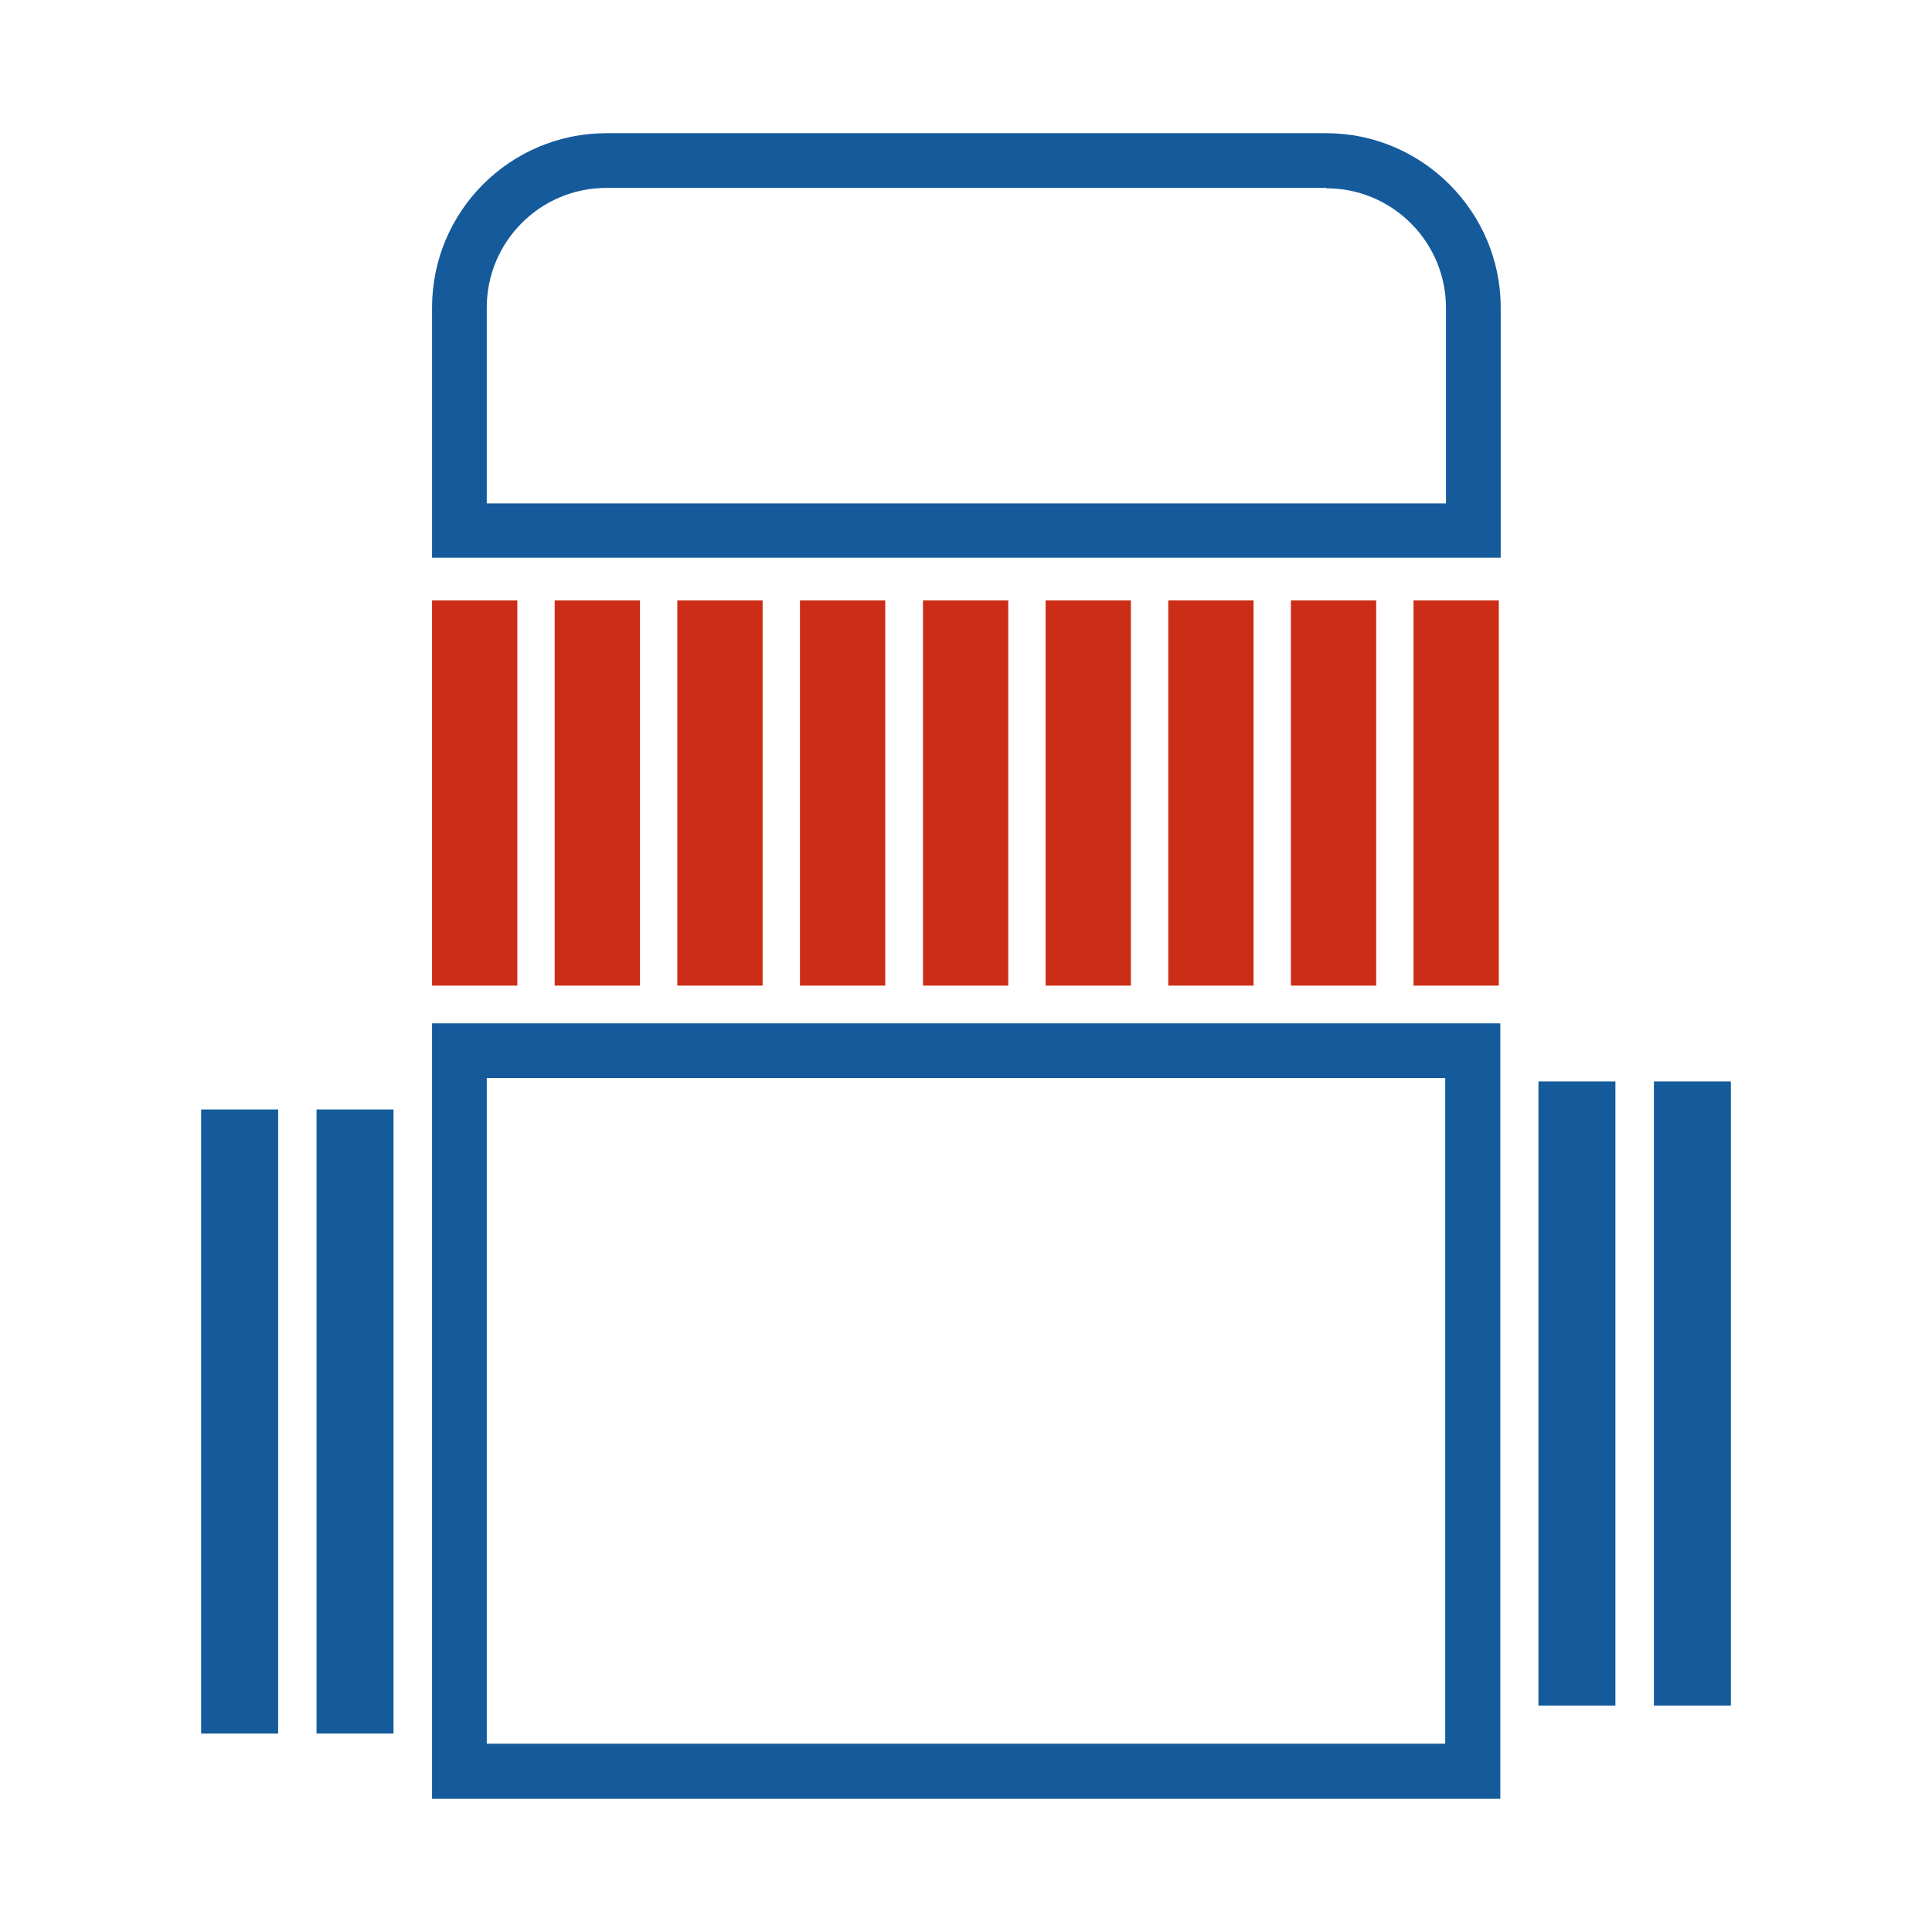
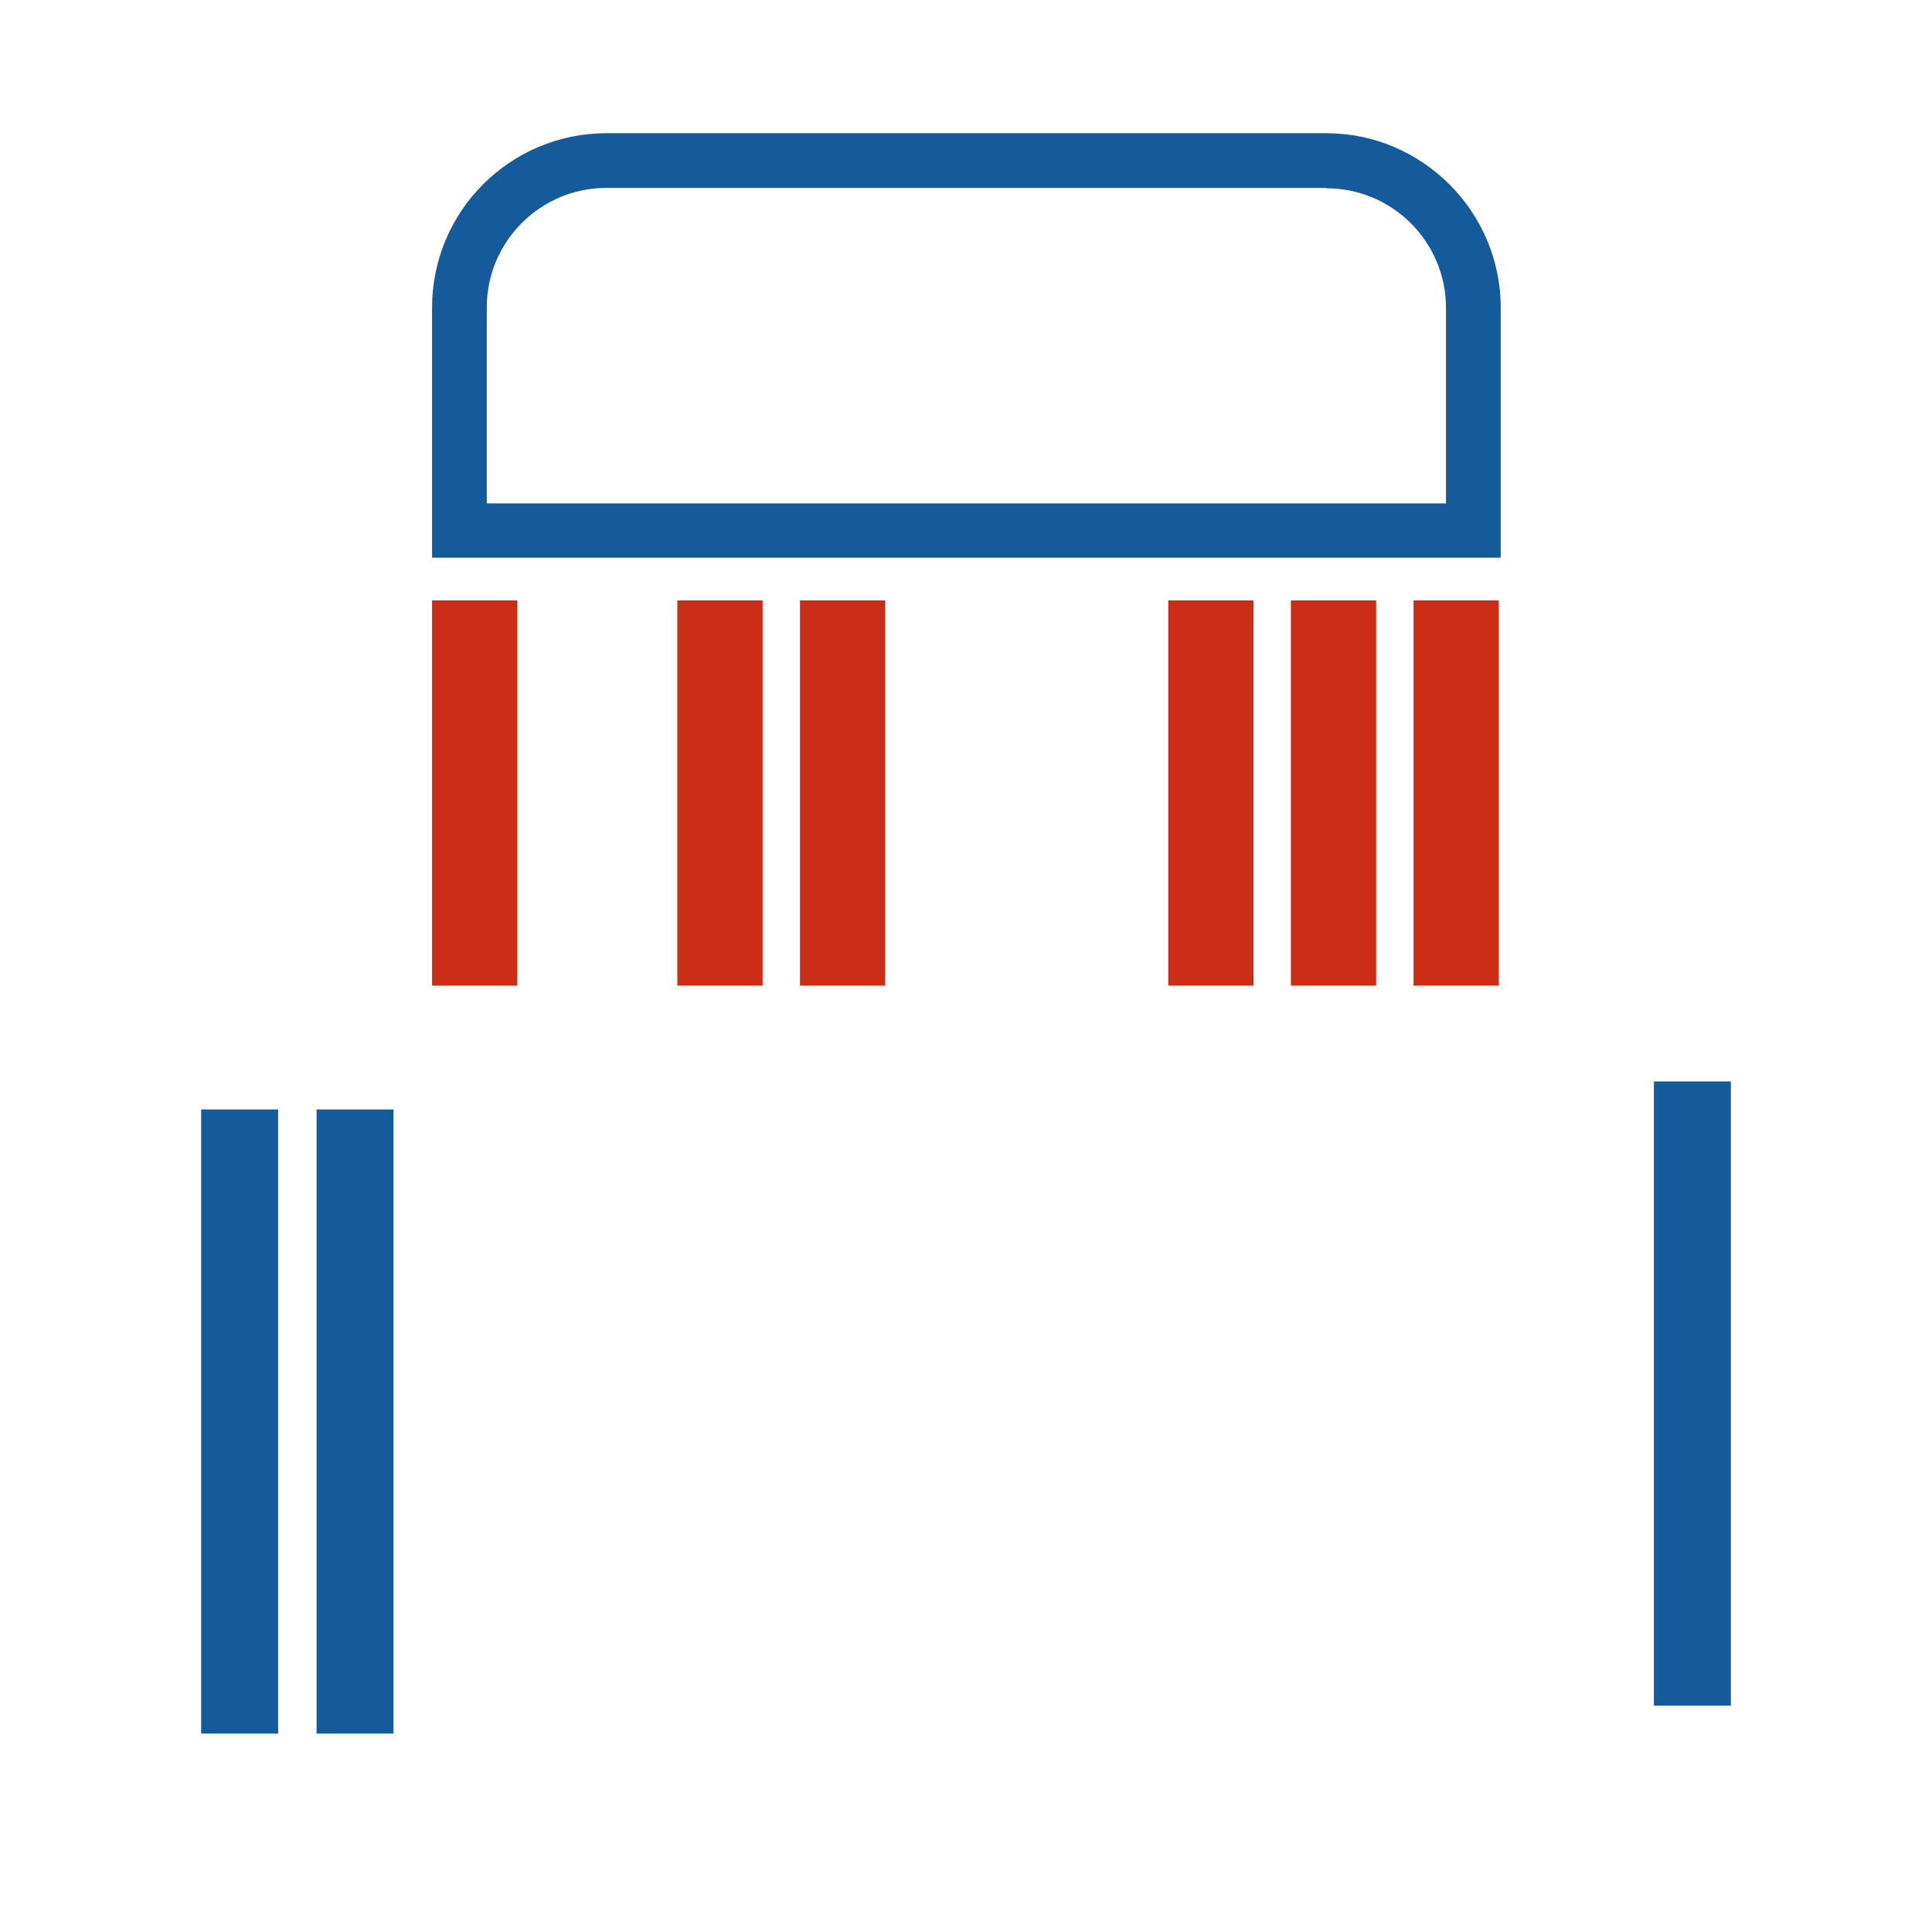
<svg xmlns="http://www.w3.org/2000/svg" id="Livello_1" x="0px" y="0px" viewBox="0 0 512 512" style="enable-background:new 0 0 512 512;" xml:space="preserve">
  <style type="text/css">
	.st0{fill:#CC2D17;}
	.st1{fill:#155B9C;}
</style>
  <g>
    <g>
      <rect x="114.5" y="159.1" class="st0" width="22.6" height="102.1" />
-       <rect x="147" y="159.1" class="st0" width="22.6" height="102.1" />
      <rect x="179.5" y="159.1" class="st0" width="22.6" height="102.1" />
      <rect x="212" y="159.1" class="st0" width="22.6" height="102.1" />
-       <rect x="244.6" y="159.1" class="st0" width="22.6" height="102.1" />
-       <rect x="277.1" y="159.1" class="st0" width="22.6" height="102.1" />
      <rect x="309.6" y="159.1" class="st0" width="22.6" height="102.1" />
      <rect x="342.1" y="159.1" class="st0" width="22.6" height="102.1" />
      <rect x="374.6" y="159.1" class="st0" width="22.6" height="102.1" />
    </g>
    <g>
-       <path class="st1" d="M383,285.7v176.4H129V285.7H383 M397.5,271.2H114.5v205.5h283.1V271.2L397.5,271.2z" />
+       </g>
+     <g>
+       <path class="st1" d="M351.5,49.9c17.5,0,31.7,14.2,31.7,31.7v51.8H129V81.5c0-17.5,14.2-31.7,31.7-31.7H351.5 M351.5,35.3H160.7    c-25.5,0-46.2,20.7-46.2,46.2v66.3h283.2V81.5C397.7,56.1,376.9,35.3,351.5,35.3z" />
    </g>
-     <g>
-       <path class="st1" d="M351.5,49.9c17.5,0,31.7,14.2,31.7,31.7v51.8H129V81.5c0-17.5,14.2-31.7,31.7-31.7H351.5 M351.5,35.3H160.7    c-25.5,0-46.2,20.7-46.2,46.2v66.3h283.2V81.5C397.7,56.1,376.9,35.3,351.5,35.3L351.5,35.3z" />
-     </g>
-     <rect x="407.7" y="286.6" class="st1" width="20.4" height="165.4" />
    <rect x="438.3" y="286.6" class="st1" width="20.4" height="165.4" />
    <rect x="83.9" y="294.1" transform="matrix(-1 -1.224647e-16 1.224647e-16 -1 188.187 753.517)" class="st1" width="20.4" height="165.4" />
    <rect x="53.3" y="294.1" transform="matrix(-1 -1.224647e-16 1.224647e-16 -1 127.007 753.517)" class="st1" width="20.4" height="165.4" />
  </g>
</svg>